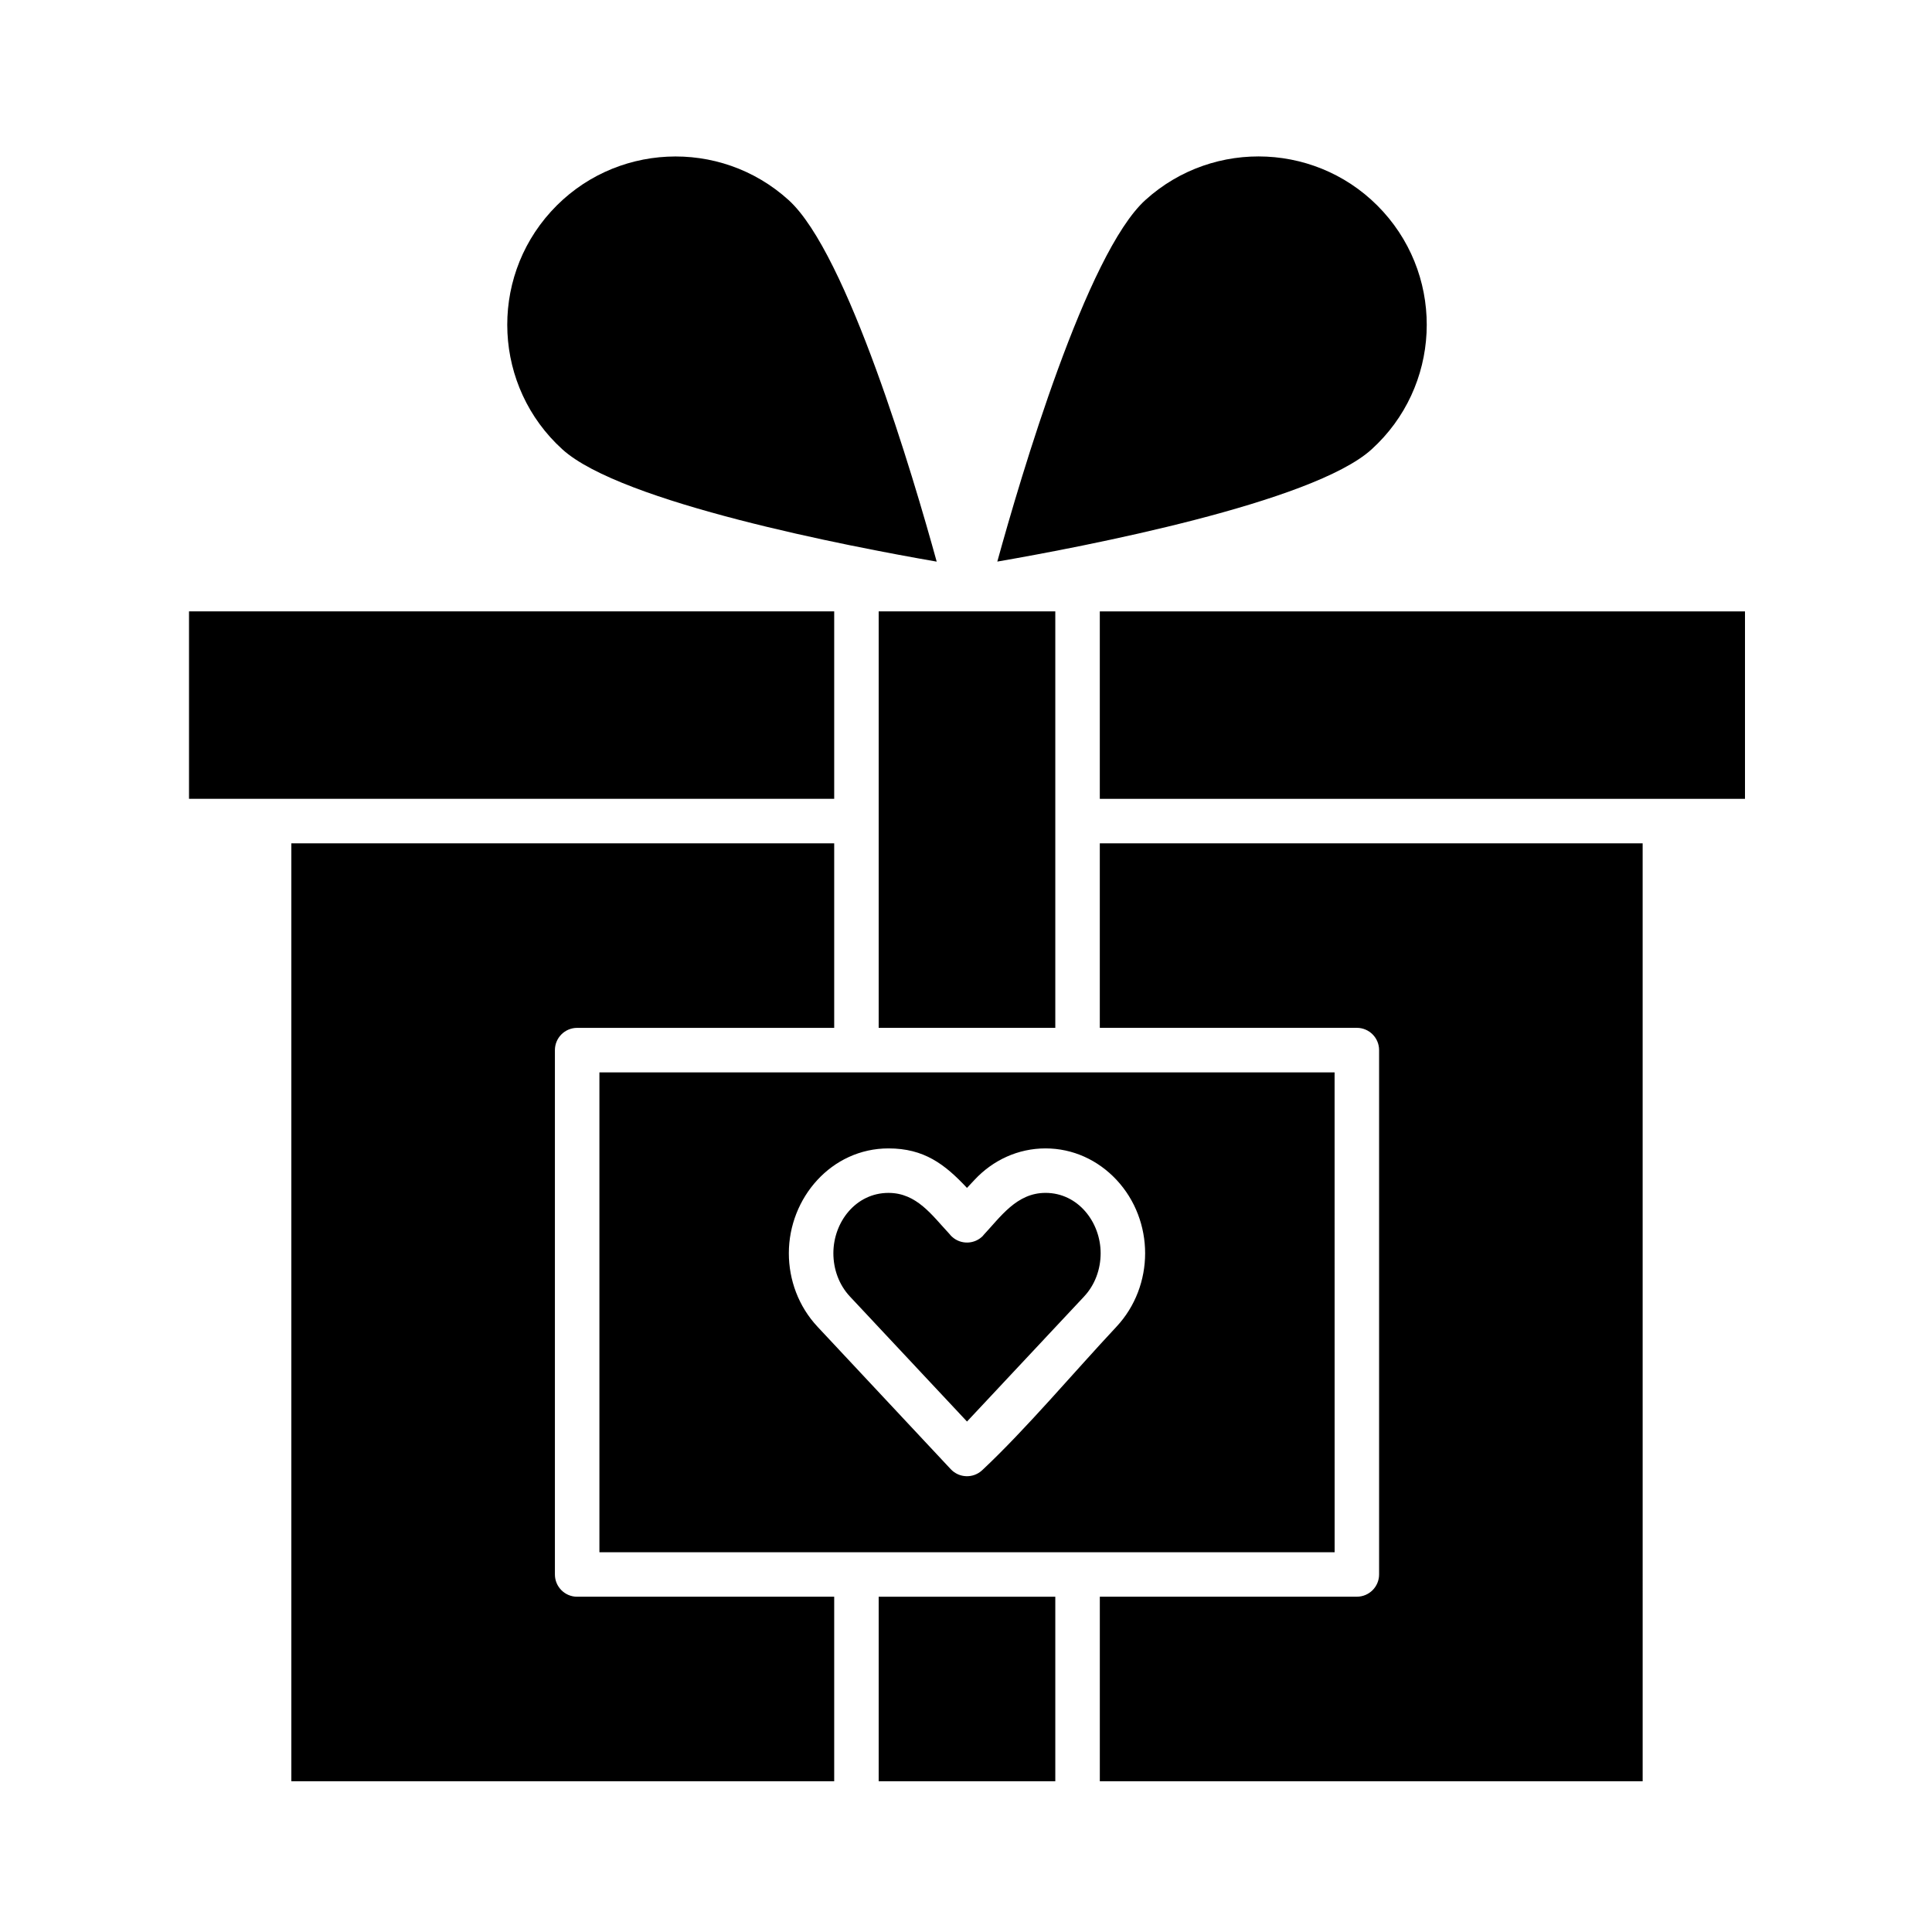
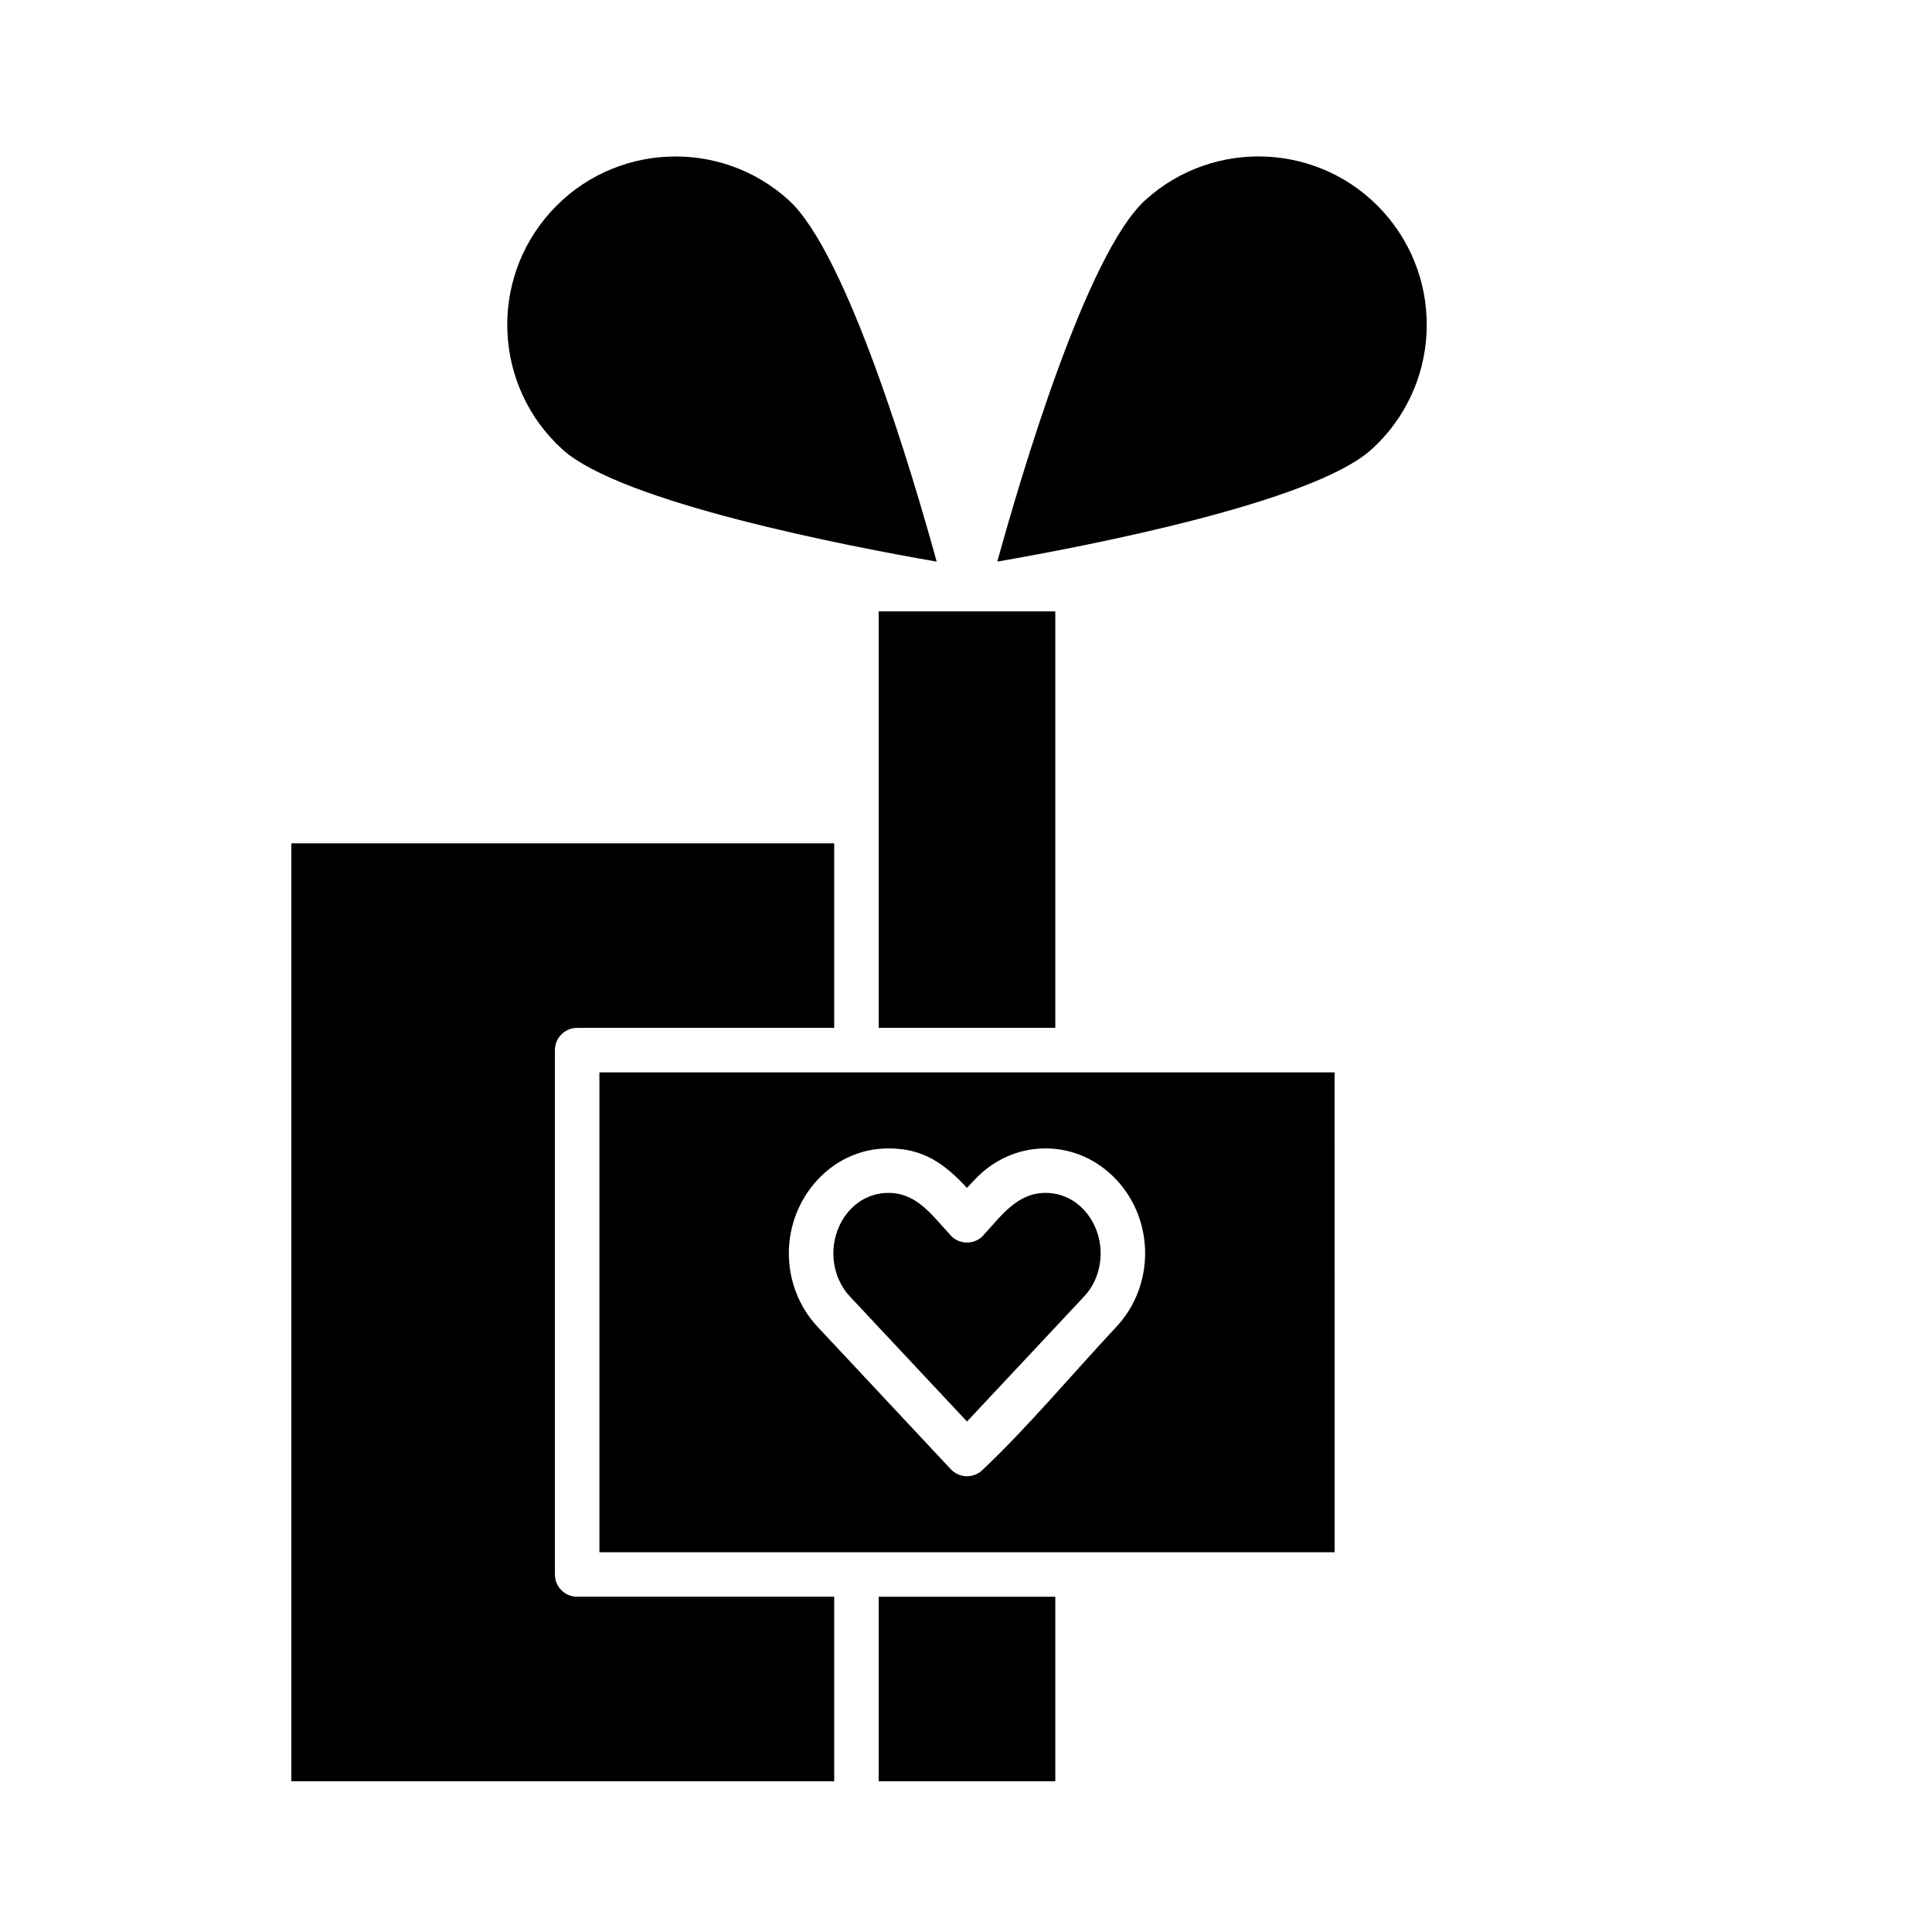
<svg xmlns="http://www.w3.org/2000/svg" fill="#000000" width="800px" height="800px" version="1.1" viewBox="144 144 512 512">
  <g>
    <path d="m278.48 232.24c0.555 11.402 5.457 22.59 14.57 30.855 15.59 14.145 76.184 25.754 99.184 29.742-6.203-22.5-23.648-81.672-39.234-95.809-9.121-8.273-20.742-12.066-32.156-11.508-11.402 0.555-22.59 5.457-30.855 14.57-8.27 9.117-12.062 20.734-11.508 32.148z" />
-     <path d="m365.07 306.02v49.672h-170.98v-49.672z" />
-     <path d="m435.46 355.7v-49.672h170.98v49.672z" />
    <path d="m404.55 471.4 0.02 0.023c-2.227 2.379-5.961 2.5-8.336 0.273-0.246-0.23-0.465-0.477-0.664-0.734-4.594-4.906-8.617-10.832-16.117-10.832-8.66 0-14.602 7.738-14.602 15.992 0 4.191 1.465 8.344 4.391 11.473l31.023 33.129 31.023-33.129c2.926-3.125 4.391-7.281 4.391-11.473 0-8.23-5.977-15.996-14.602-15.996-7.652 0.004-11.852 6.281-16.527 11.273z" />
    <path d="m376.86 416.39h46.805v-110.37h-46.805z" />
    <path d="m365.07 567.15h-68.117c-3.258 0-5.898-2.641-5.898-5.898v-138.96c0-3.258 2.641-5.898 5.898-5.898h68.117v-48.898h-143.86v248.56h143.86z" />
    <path d="m376.86 567.15h46.805v48.898h-46.805z" />
-     <path d="m503.58 567.15h-68.117v48.898h143.86l-0.004-248.56h-143.86v48.898h68.117c3.258 0 5.898 2.641 5.898 5.898v138.96c0 3.258-2.641 5.898-5.898 5.898z" />
    <path d="m507.48 263.09c9.113-8.266 14.016-19.453 14.57-30.855 0.555-11.414-3.238-23.035-11.508-32.156-8.266-9.113-19.453-14.016-30.855-14.57-11.414-0.555-23.035 3.238-32.156 11.508-15.59 14.141-33.035 73.309-39.234 95.809 23-3.981 83.59-15.59 99.184-29.734z" />
    <path d="m497.68 428.19h-194.83v127.17h194.84zm-97.418 30.617 2.031-2.168c4.871-5.207 11.531-8.301 18.781-8.301 7.254 0 13.898 3.09 18.781 8.301 5.078 5.422 7.617 12.473 7.617 19.488s-2.539 14.066-7.617 19.488c-11.117 11.871-24.004 27.188-35.562 38.004-2.379 2.227-6.109 2.106-8.336-0.273l-35.289-37.73c-5.078-5.422-7.617-12.473-7.617-19.488 0-14.688 11.305-27.789 26.398-27.789 9.449-0.004 14.93 4.188 20.812 10.469z" fill-rule="evenodd" />
  </g>
</svg>